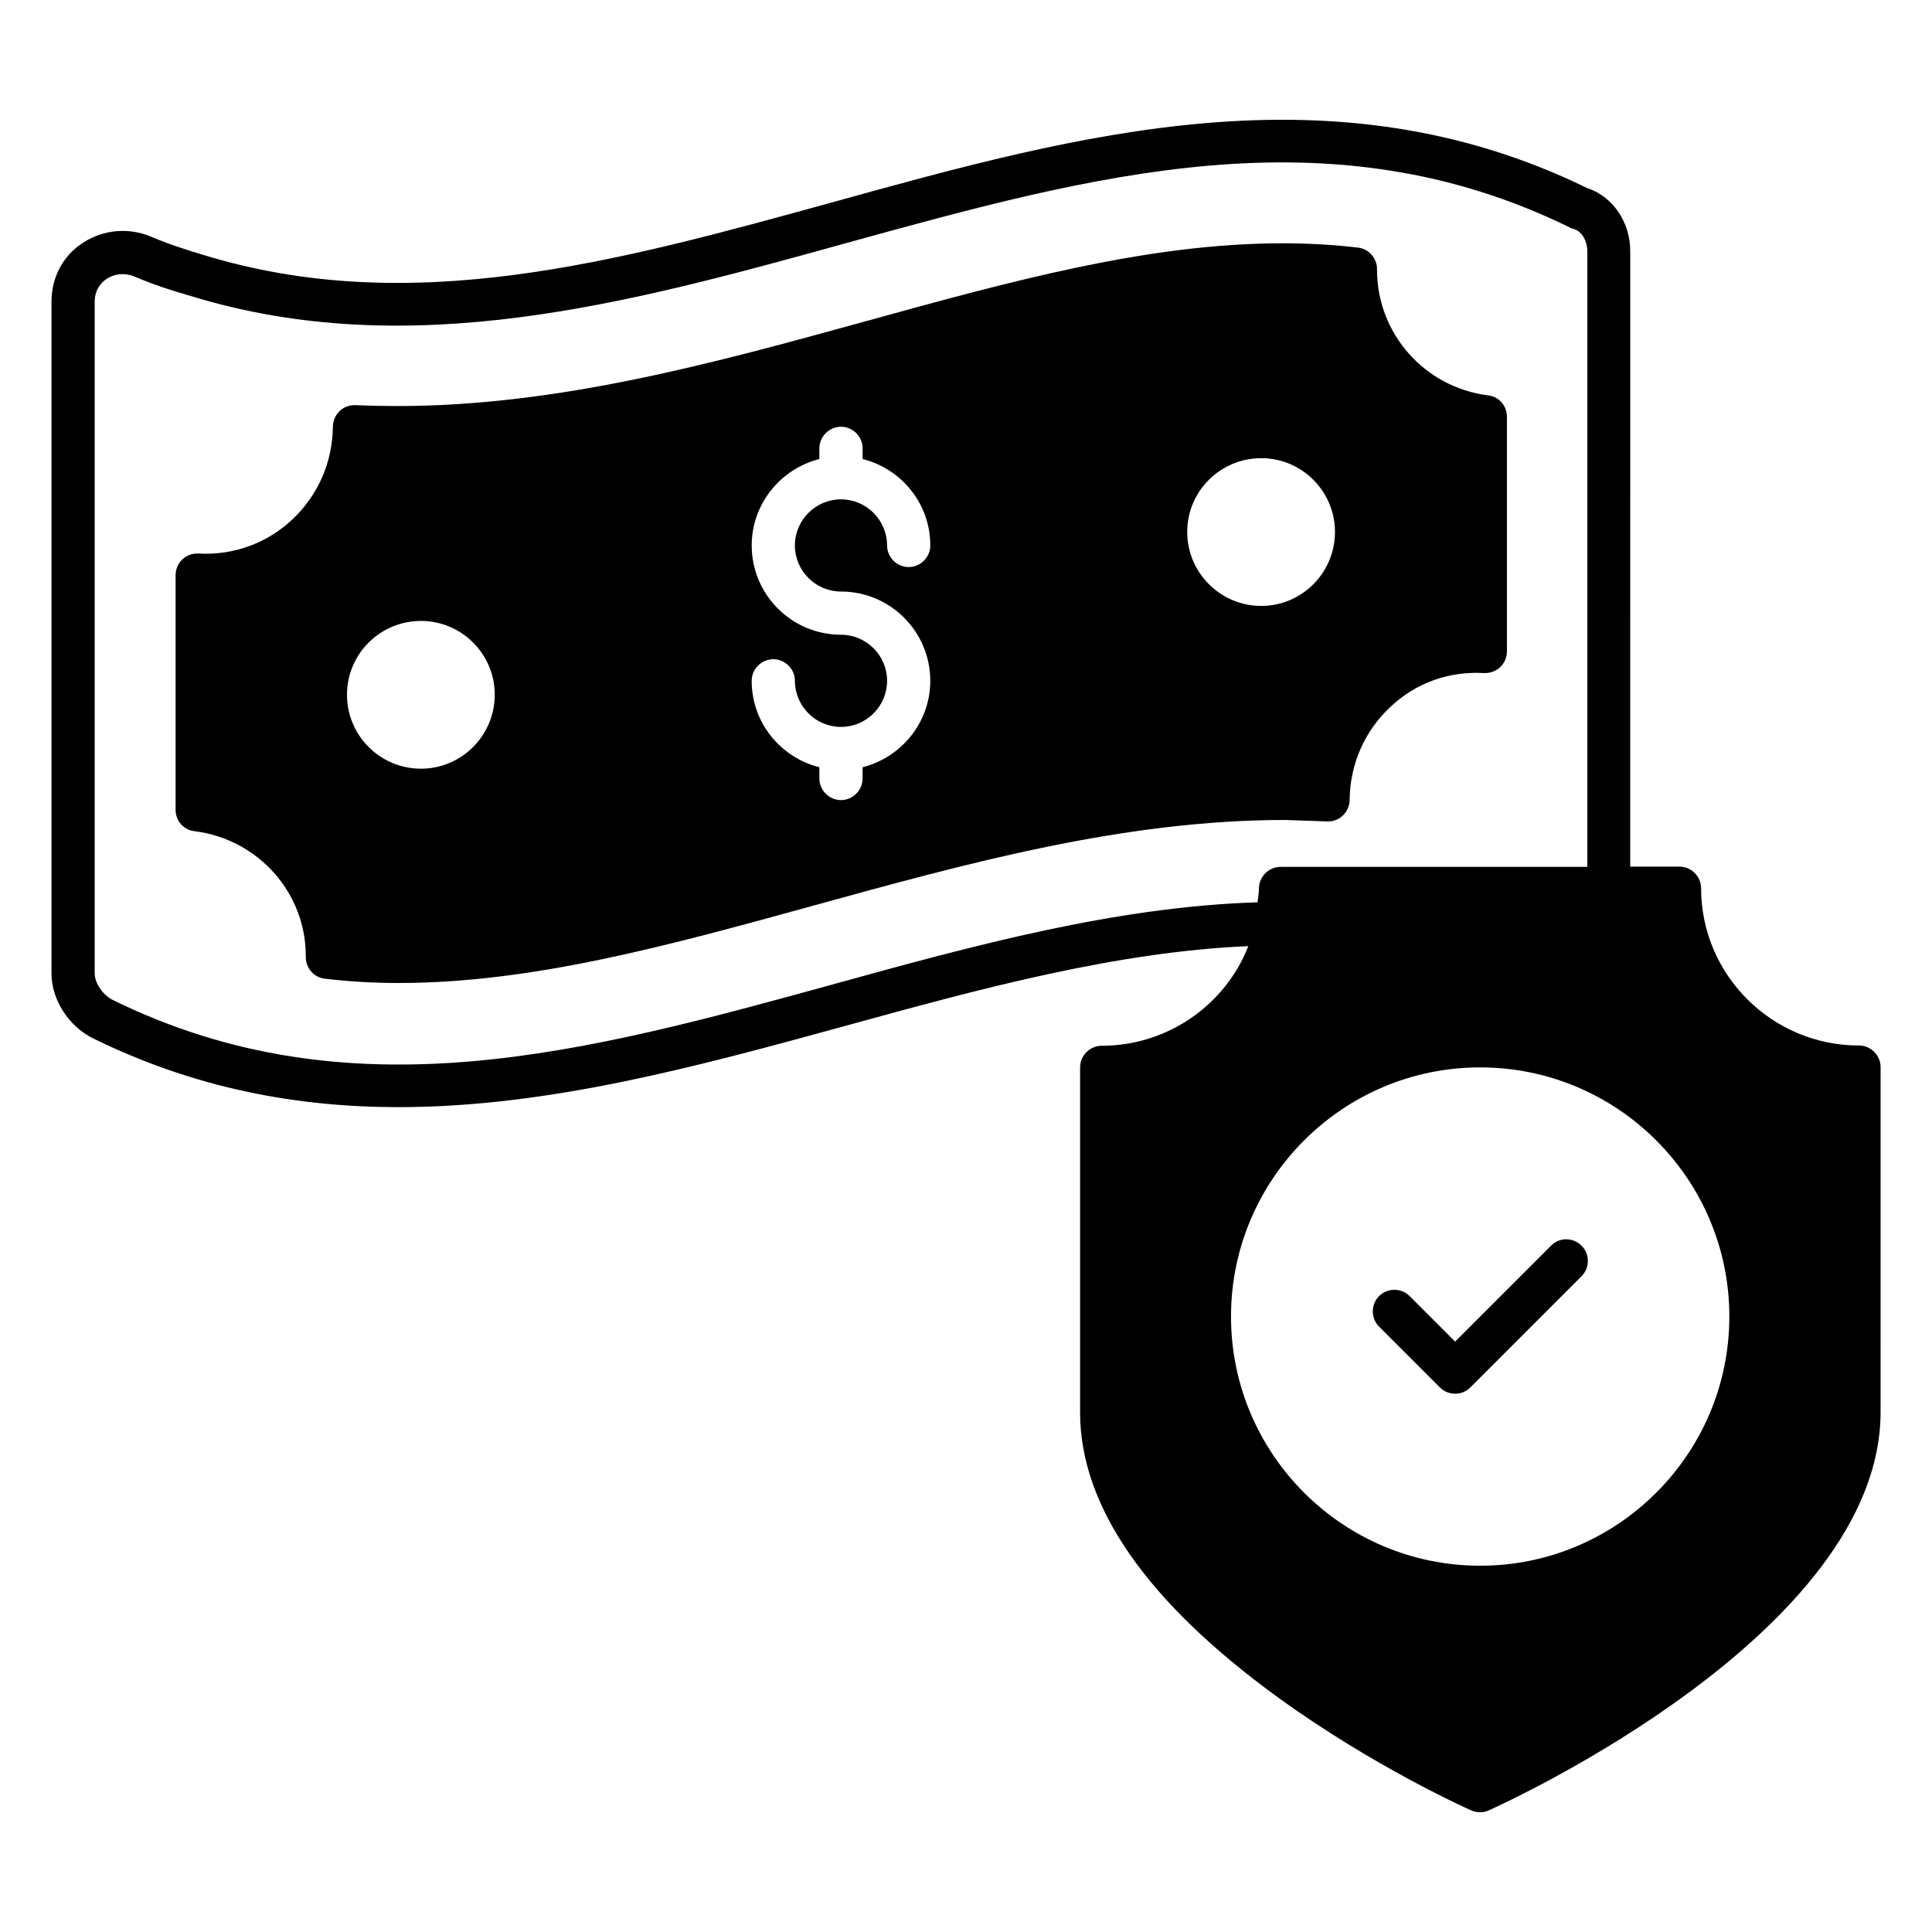
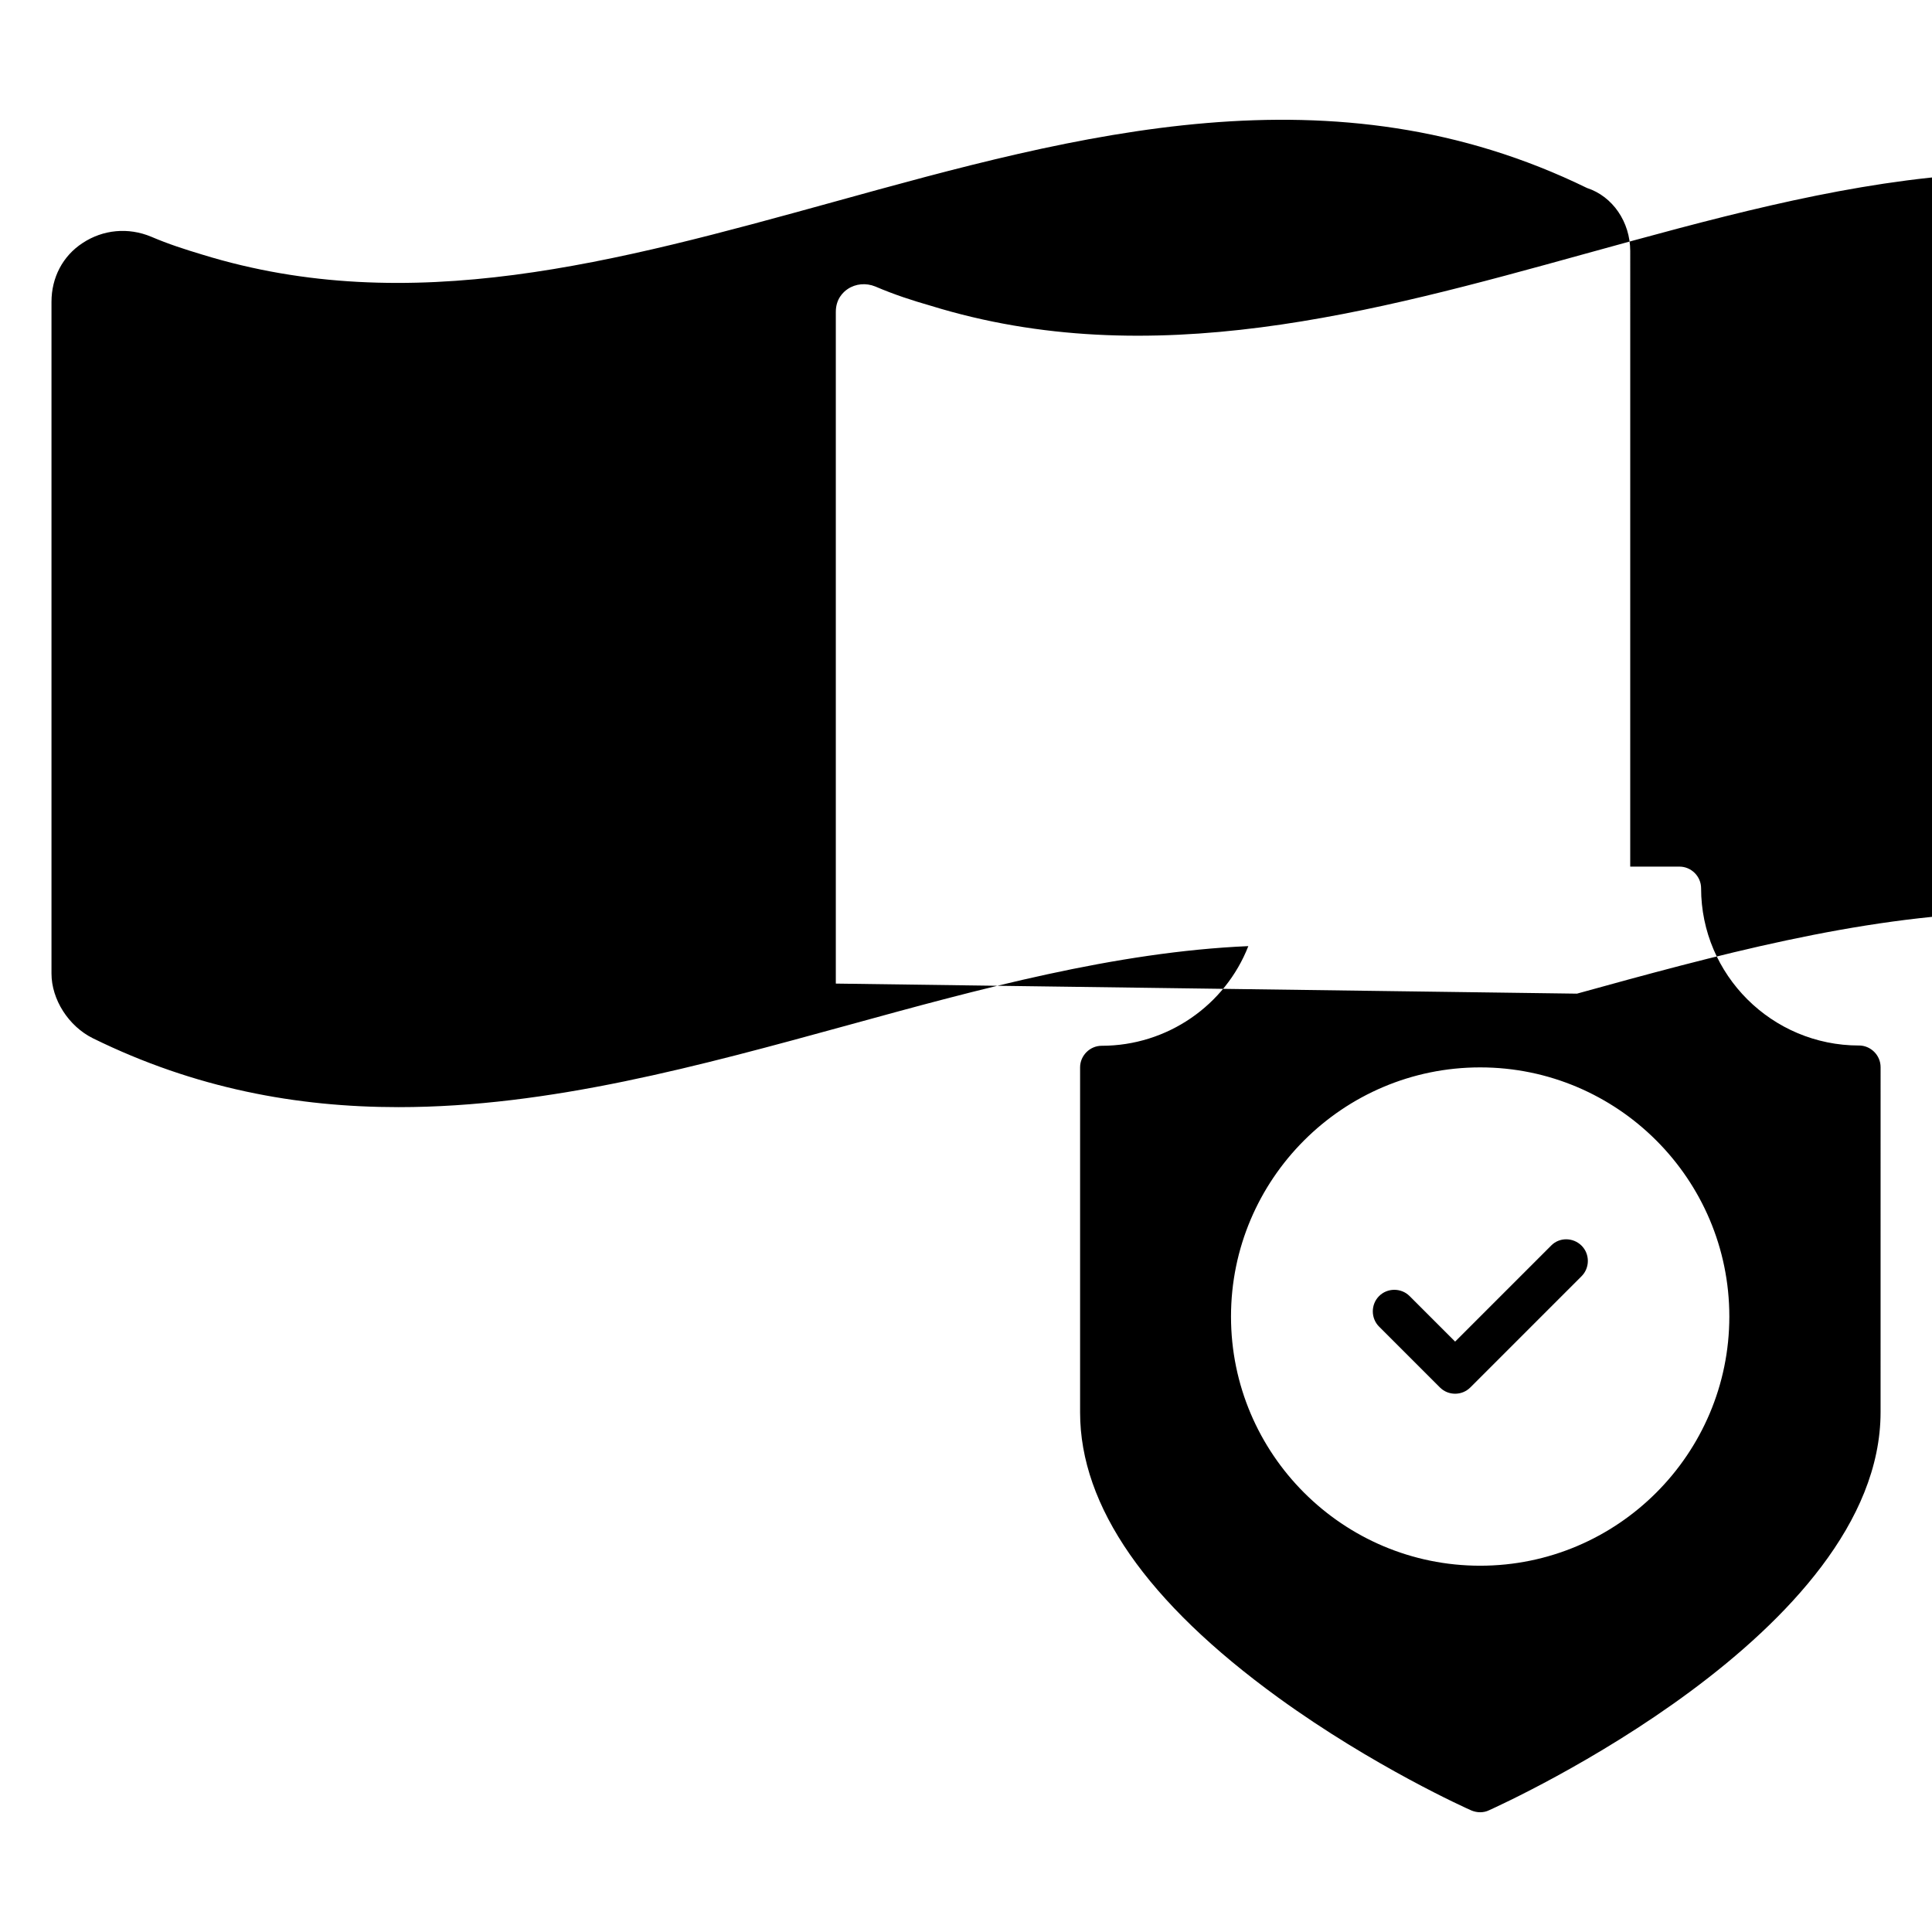
<svg xmlns="http://www.w3.org/2000/svg" fill="#000000" width="800px" height="800px" version="1.1" viewBox="144 144 512 512">
  <g>
    <path d="m555.04 474.12-25.418 25.418-12.062-12.062c-2.215-2.215-5.879-2.215-8.09 0-2.215 2.215-2.215 5.879 0 8.09l16.105 16.105c1.145 1.145 2.594 1.68 4.047 1.68 1.449 0 2.902-0.535 4.047-1.68l29.465-29.465c2.215-2.215 2.215-5.879 0-8.09-2.215-2.211-5.879-2.289-8.094 0.004z" />
-     <path d="m495.64 361.68c1.602 0.078 3.055-0.457 4.199-1.527 1.145-1.07 1.754-2.519 1.832-4.121 0.078-9.543 3.969-18.32 10.84-24.734 6.719-6.336 15.496-9.465 24.734-8.93 1.527 0.078 3.129-0.457 4.273-1.527 1.145-1.07 1.832-2.594 1.832-4.199v-62.211c0-2.902-2.137-5.344-4.961-5.648-16.945-2.137-29.543-16.488-29.465-33.434 0-2.902-2.137-5.418-5.039-5.727-6.414-0.762-13.129-1.145-20-1.145-35.57 0-71.832 10-110.3 20.609-40.152 11.07-81.602 22.52-124.27 22.52-3.742 0-7.406-0.078-11.07-0.23-1.602-0.078-3.055 0.457-4.199 1.527-1.145 1.07-1.754 2.519-1.832 4.121-0.078 9.543-3.969 18.32-10.84 24.734-6.719 6.258-15.574 9.465-24.734 8.93-1.602-0.078-3.129 0.457-4.273 1.527-1.145 1.07-1.832 2.594-1.832 4.199v62.211c0 2.902 2.137 5.344 5.039 5.648 16.945 2.137 29.617 16.488 29.465 33.359 0 2.902 2.137 5.418 5.039 5.727 6.336 0.762 12.902 1.145 19.617 1.145 35.496 0 71.754-10 110.23-20.609 40.227-11.07 81.832-22.594 124.66-22.594 3.668 0.148 7.406 0.227 11.07 0.379zm-240.07-13.969c-10.84 0-19.617-8.777-19.617-19.617 0-10.762 8.777-19.543 19.617-19.543 10.762 0 19.543 8.777 19.543 19.543-0.004 10.836-8.781 19.617-19.543 19.617zm111.3-46.949c13.055 0 23.664 10.609 23.664 23.664 0 11.07-7.711 20.305-17.938 22.902v2.977c0 3.129-2.594 5.727-5.727 5.727-3.129 0-5.727-2.594-5.727-5.727v-2.977c-10.305-2.594-17.938-11.832-17.938-22.902 0-3.129 2.594-5.727 5.727-5.727 3.129 0 5.727 2.594 5.727 5.727 0 6.719 5.496 12.215 12.215 12.215s12.215-5.496 12.215-12.215-5.496-12.215-12.215-12.215c-13.055 0-23.664-10.609-23.664-23.664 0-11.07 7.711-20.305 17.938-22.902v-2.824c0-3.129 2.594-5.727 5.727-5.727 3.129 0 5.727 2.594 5.727 5.727v2.824c10.305 2.594 17.938 11.832 17.938 22.902 0 3.129-2.594 5.727-5.727 5.727-3.129 0-5.727-2.594-5.727-5.727 0-6.719-5.496-12.215-12.215-12.215s-12.215 5.496-12.215 12.215 5.496 12.215 12.215 12.215zm91.754-15.801c0-10.762 8.777-19.543 19.617-19.543 10.762 0 19.543 8.777 19.543 19.543 0 10.84-8.777 19.617-19.543 19.617-10.766 0-19.617-8.777-19.617-19.617z" />
-     <path d="m636.64 421.07c-23.055 0-41.832-18.703-41.832-41.68 0-3.129-2.594-5.727-5.727-5.727h-13.055l0.004-163.12c0-7.711-4.656-14.504-11.449-16.719-67.402-32.898-134.73-14.273-199.84 3.742-57.555 15.879-111.98 30.914-167.17 13.895-4.812-1.453-8.859-2.75-13.516-4.734-6.031-2.519-12.746-1.91-18.168 1.68-5.266 3.434-8.242 9.16-8.242 15.57v178.01c0 6.871 4.504 13.969 10.992 17.176 27.023 13.281 54.047 18.242 80.992 18.242 40.074 0 79.922-10.992 118.93-21.68 34.961-9.617 70.992-19.465 106.26-20.992-6.106 15.648-21.449 26.41-38.855 26.41-3.129 0-5.727 2.594-5.727 5.727v91.449c0 24.887 17.711 50.305 52.52 75.57 25.266 18.32 50.152 29.465 51.219 29.922 0.762 0.305 1.527 0.457 2.289 0.457 0.762 0 1.602-0.152 2.367-0.535 4.199-1.91 103.74-47.098 103.74-105.5l0.004-91.438c0-3.129-2.598-5.727-5.727-5.727zm-271.14-16.41c-66.031 18.168-128.47 35.418-191.75 4.273-2.519-1.297-4.656-4.426-4.656-6.945v-178.02c0-3.434 1.984-5.266 3.129-6.031 2.137-1.449 4.887-1.68 7.328-0.688 5.191 2.215 9.695 3.668 14.734 5.117 58.395 18.016 116.95 1.832 173.51-13.816 66.105-18.242 128.55-35.496 192.21-4.273 0.305 0.152 0.609 0.305 0.992 0.379 2.441 0.688 3.664 3.512 3.664 5.879v163.2h-81.297c-3.129 0-5.727 2.594-5.727 5.727 0 1.223-0.23 2.441-0.383 3.664-37.477 1.145-75.262 11.449-111.75 21.527zm170.76 154.27c-36.41 0-66.031-29.617-66.031-66.031 0-36.41 29.617-66.031 66.031-66.031 36.41 0 66.031 29.617 66.031 66.031-0.004 36.414-29.621 66.031-66.031 66.031z" />
+     <path d="m636.64 421.07c-23.055 0-41.832-18.703-41.832-41.68 0-3.129-2.594-5.727-5.727-5.727h-13.055l0.004-163.12c0-7.711-4.656-14.504-11.449-16.719-67.402-32.898-134.73-14.273-199.84 3.742-57.555 15.879-111.98 30.914-167.17 13.895-4.812-1.453-8.859-2.75-13.516-4.734-6.031-2.519-12.746-1.91-18.168 1.68-5.266 3.434-8.242 9.16-8.242 15.57v178.01c0 6.871 4.504 13.969 10.992 17.176 27.023 13.281 54.047 18.242 80.992 18.242 40.074 0 79.922-10.992 118.93-21.68 34.961-9.617 70.992-19.465 106.26-20.992-6.106 15.648-21.449 26.41-38.855 26.41-3.129 0-5.727 2.594-5.727 5.727v91.449c0 24.887 17.711 50.305 52.52 75.57 25.266 18.32 50.152 29.465 51.219 29.922 0.762 0.305 1.527 0.457 2.289 0.457 0.762 0 1.602-0.152 2.367-0.535 4.199-1.91 103.74-47.098 103.74-105.5l0.004-91.438c0-3.129-2.598-5.727-5.727-5.727zm-271.14-16.41v-178.02c0-3.434 1.984-5.266 3.129-6.031 2.137-1.449 4.887-1.68 7.328-0.688 5.191 2.215 9.695 3.668 14.734 5.117 58.395 18.016 116.95 1.832 173.51-13.816 66.105-18.242 128.55-35.496 192.21-4.273 0.305 0.152 0.609 0.305 0.992 0.379 2.441 0.688 3.664 3.512 3.664 5.879v163.2h-81.297c-3.129 0-5.727 2.594-5.727 5.727 0 1.223-0.23 2.441-0.383 3.664-37.477 1.145-75.262 11.449-111.75 21.527zm170.76 154.27c-36.41 0-66.031-29.617-66.031-66.031 0-36.41 29.617-66.031 66.031-66.031 36.41 0 66.031 29.617 66.031 66.031-0.004 36.414-29.621 66.031-66.031 66.031z" />
  </g>
</svg>